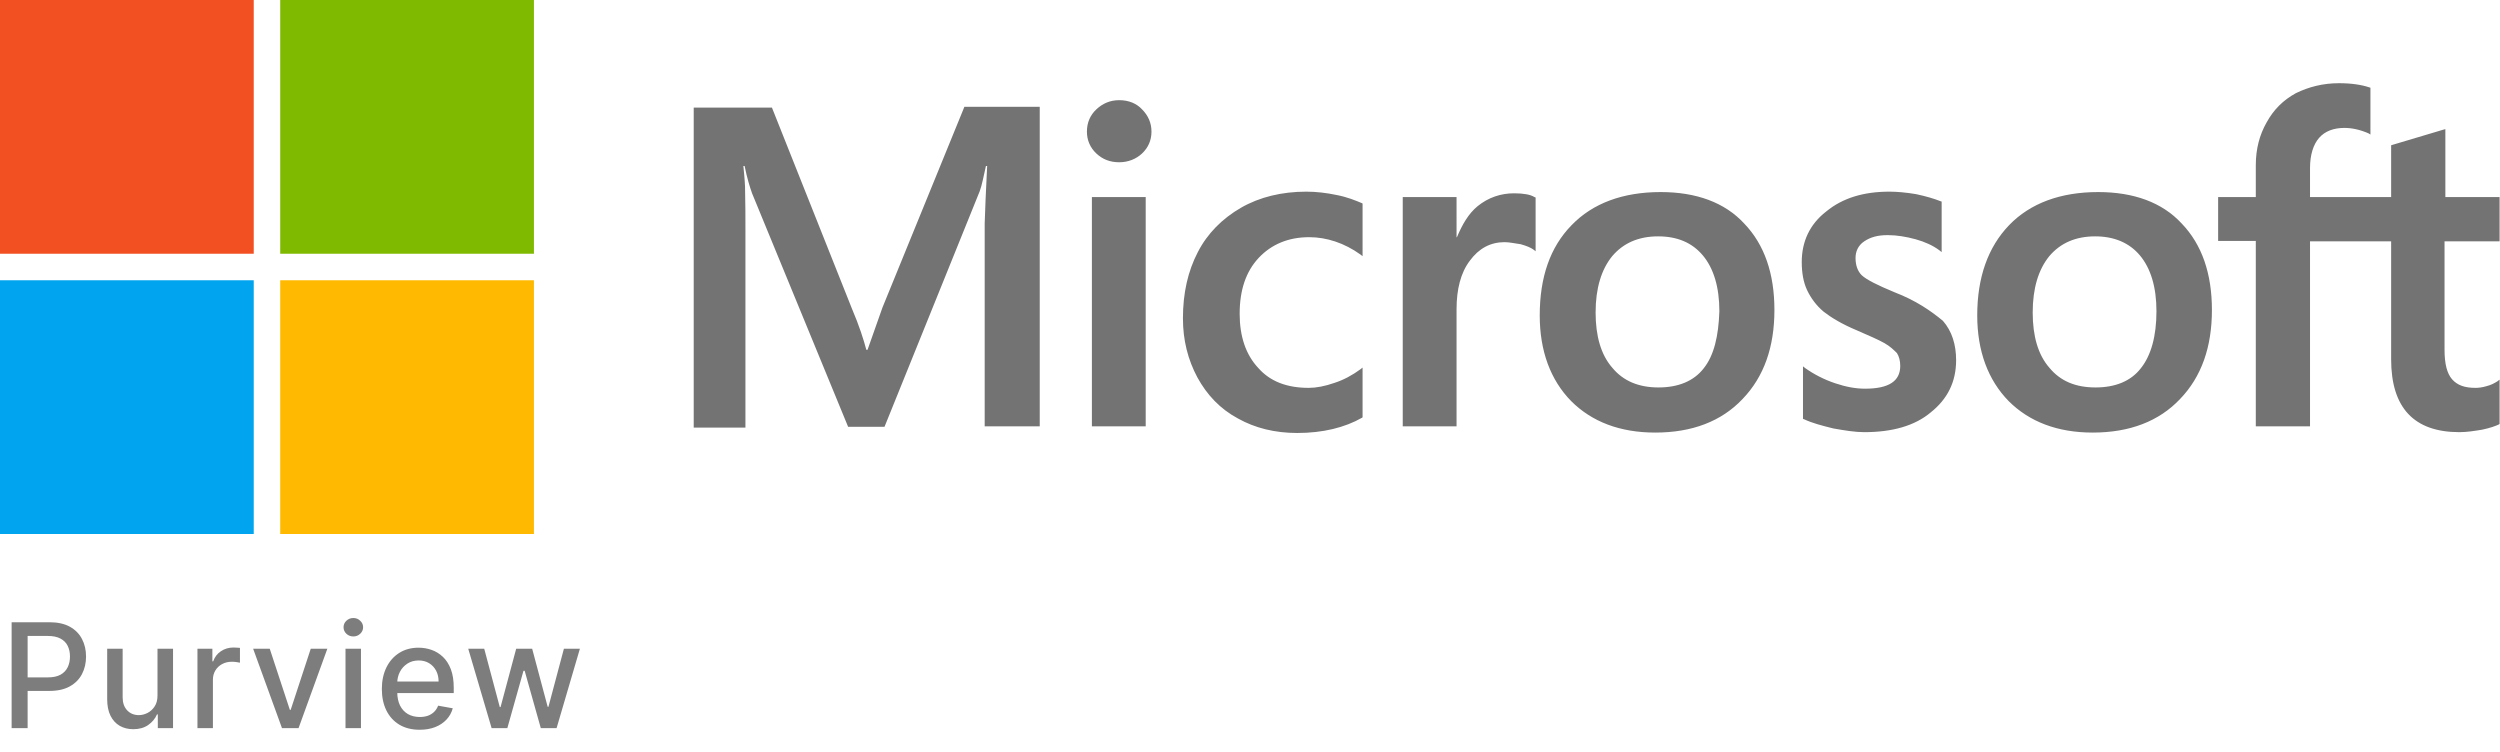
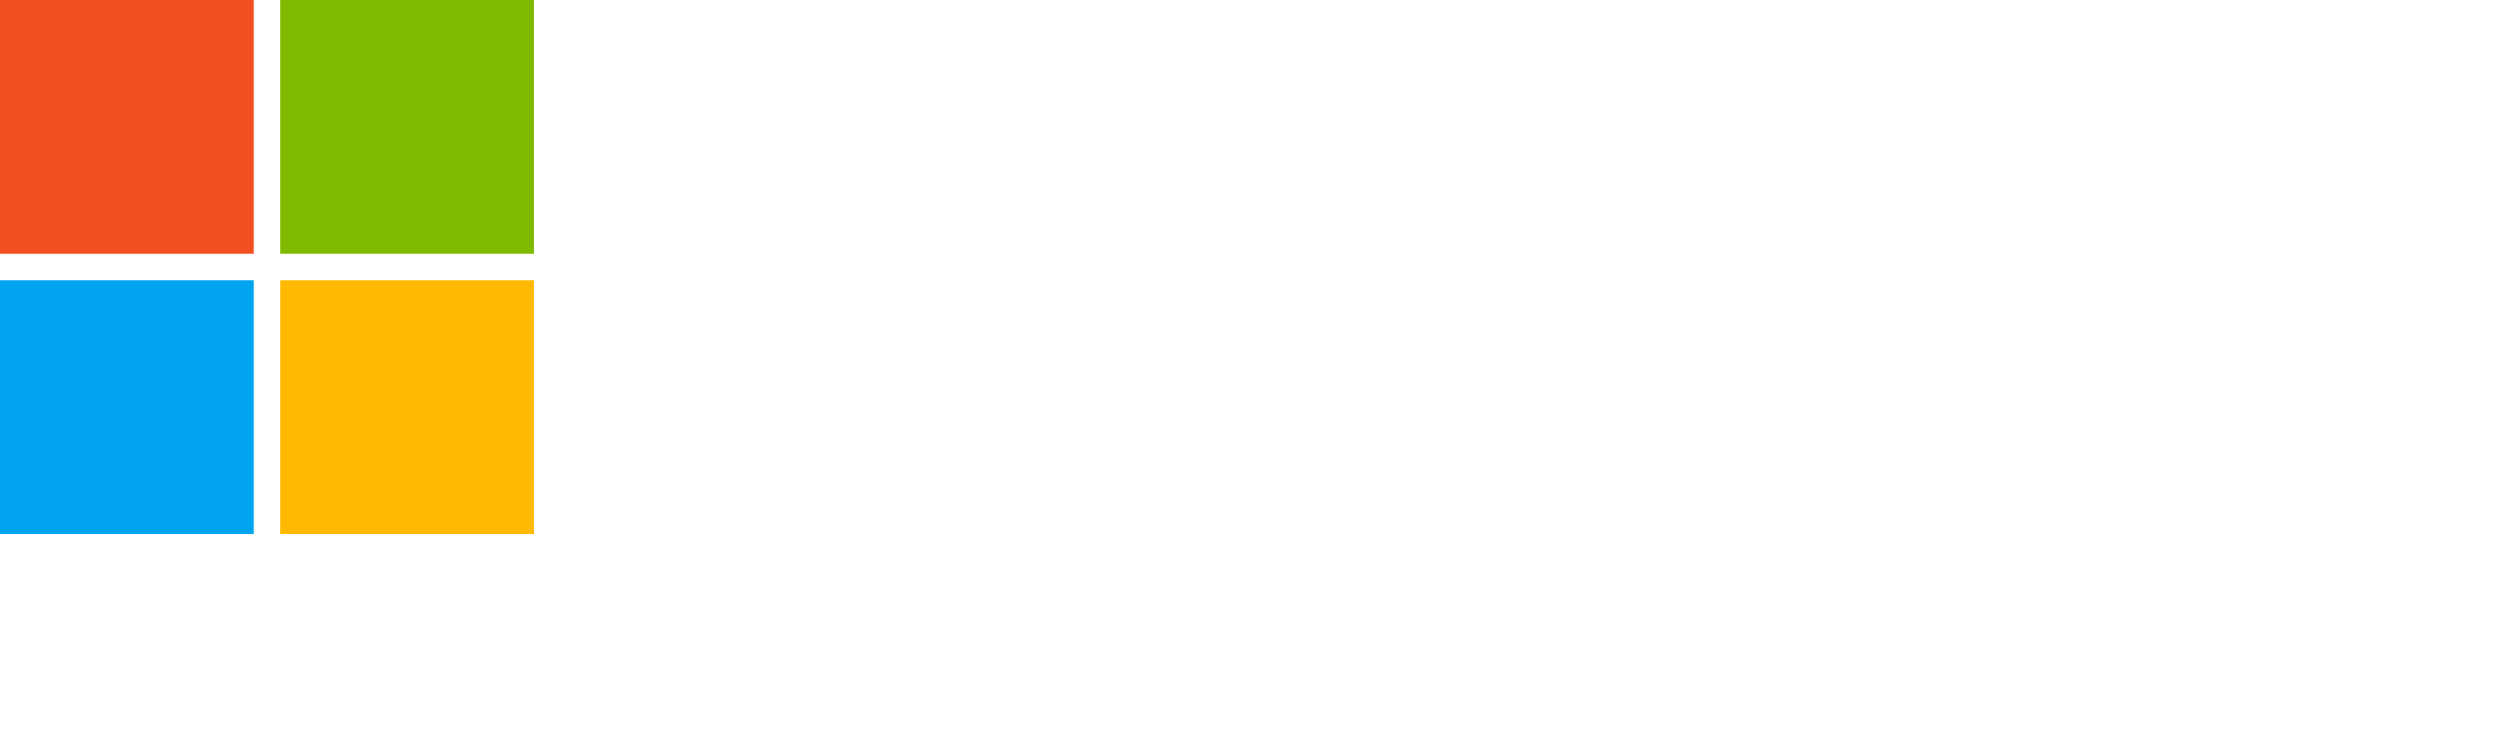
<svg xmlns="http://www.w3.org/2000/svg" width="103" height="31" viewBox="0 0 103 31" fill="none">
  <g clip-path="url(#clip0_1334_20521)">
-     <path d="M36.357 12.671L35.743 14.411H35.692C35.59 14.019 35.402 13.422 35.095 12.705L31.804 4.434H28.581V17.617H30.712V9.482C30.712 8.97 30.712 8.391 30.695 7.674C30.678 7.316 30.644 7.043 30.627 6.839H30.678C30.781 7.35 30.9 7.726 30.985 7.964L34.942 17.583H36.442L40.364 7.879C40.45 7.657 40.535 7.214 40.62 6.839H40.671C40.62 7.811 40.586 8.681 40.569 9.209V17.566H42.837V4.4H39.733L36.357 12.671ZM44.986 8.118H47.203V17.566H44.986V8.118ZM46.111 4.127C45.736 4.127 45.429 4.264 45.173 4.502C44.918 4.741 44.781 5.048 44.781 5.423C44.781 5.781 44.918 6.088 45.173 6.327C45.429 6.566 45.736 6.685 46.111 6.685C46.486 6.685 46.81 6.549 47.049 6.327C47.305 6.088 47.441 5.781 47.441 5.423C47.441 5.065 47.305 4.758 47.049 4.502C46.828 4.264 46.504 4.127 46.111 4.127ZM55.064 8.033C54.655 7.947 54.228 7.896 53.819 7.896C52.813 7.896 51.892 8.118 51.125 8.561C50.358 9.005 49.744 9.619 49.351 10.386C48.942 11.171 48.737 12.074 48.737 13.115C48.737 14.019 48.942 14.82 49.334 15.553C49.727 16.27 50.272 16.85 51.005 17.242C51.705 17.634 52.523 17.839 53.444 17.839C54.501 17.839 55.405 17.617 56.121 17.208L56.138 17.191V15.144L56.053 15.212C55.729 15.451 55.354 15.656 54.979 15.775C54.587 15.912 54.228 15.98 53.922 15.98C53.035 15.98 52.336 15.724 51.841 15.161C51.33 14.616 51.074 13.865 51.074 12.927C51.074 11.955 51.33 11.188 51.858 10.625C52.387 10.062 53.086 9.772 53.939 9.772C54.655 9.772 55.388 10.011 56.053 10.488L56.138 10.556V8.391L56.121 8.374C55.831 8.254 55.508 8.118 55.064 8.033ZM62.38 7.964C61.834 7.964 61.322 8.135 60.879 8.493C60.504 8.8 60.248 9.243 60.026 9.772H60.01V8.118H57.793V17.566H60.01V12.739C60.01 11.921 60.18 11.239 60.555 10.744C60.93 10.232 61.408 9.977 61.988 9.977C62.192 9.977 62.397 10.028 62.653 10.062C62.891 10.13 63.062 10.198 63.181 10.284L63.267 10.352V8.135L63.215 8.118C63.062 8.015 62.755 7.964 62.38 7.964ZM68.417 7.913C66.865 7.913 65.62 8.374 64.75 9.277C63.863 10.181 63.437 11.426 63.437 12.995C63.437 14.462 63.88 15.656 64.733 16.526C65.586 17.378 66.745 17.822 68.195 17.822C69.713 17.822 70.923 17.361 71.793 16.44C72.68 15.519 73.106 14.291 73.106 12.774C73.106 11.273 72.697 10.079 71.861 9.209C71.06 8.339 69.883 7.913 68.417 7.913ZM70.19 15.178C69.781 15.707 69.133 15.963 68.331 15.963C67.53 15.963 66.882 15.707 66.421 15.144C65.961 14.616 65.739 13.848 65.739 12.876C65.739 11.87 65.978 11.102 66.421 10.556C66.882 10.011 67.513 9.738 68.314 9.738C69.099 9.738 69.713 9.994 70.156 10.522C70.599 11.051 70.838 11.819 70.838 12.825C70.804 13.848 70.616 14.65 70.19 15.178ZM78.052 12.04C77.352 11.75 76.909 11.529 76.704 11.341C76.534 11.171 76.448 10.932 76.448 10.625C76.448 10.369 76.551 10.113 76.807 9.943C77.062 9.772 77.352 9.687 77.779 9.687C78.154 9.687 78.546 9.755 78.921 9.857C79.296 9.96 79.637 10.113 79.91 10.318L79.996 10.386V8.305L79.944 8.288C79.689 8.186 79.347 8.084 78.938 7.998C78.529 7.93 78.154 7.896 77.847 7.896C76.79 7.896 75.92 8.152 75.238 8.715C74.556 9.243 74.232 9.96 74.232 10.795C74.232 11.239 74.3 11.631 74.453 11.955C74.607 12.279 74.829 12.586 75.135 12.842C75.442 13.081 75.886 13.353 76.5 13.609C77.011 13.831 77.403 14.002 77.642 14.138C77.881 14.274 78.034 14.428 78.154 14.547C78.239 14.684 78.29 14.854 78.29 15.076C78.29 15.707 77.813 16.014 76.841 16.014C76.466 16.014 76.073 15.946 75.613 15.792C75.153 15.639 74.726 15.417 74.368 15.161L74.283 15.093V17.259L74.334 17.276C74.658 17.429 75.05 17.532 75.528 17.651C76.005 17.736 76.431 17.805 76.807 17.805C77.949 17.805 78.887 17.549 79.552 16.986C80.234 16.44 80.592 15.741 80.592 14.837C80.592 14.206 80.422 13.643 80.047 13.217C79.552 12.808 78.938 12.381 78.052 12.04ZM86.442 7.913C84.89 7.913 83.645 8.374 82.775 9.277C81.906 10.181 81.462 11.426 81.462 12.995C81.462 14.462 81.906 15.656 82.758 16.526C83.611 17.378 84.77 17.822 86.22 17.822C87.738 17.822 88.948 17.361 89.818 16.44C90.705 15.519 91.131 14.291 91.131 12.774C91.131 11.273 90.722 10.079 89.886 9.209C89.085 8.339 87.908 7.913 86.442 7.913ZM88.198 15.178C87.789 15.707 87.141 15.963 86.339 15.963C85.521 15.963 84.89 15.707 84.429 15.144C83.969 14.616 83.747 13.848 83.747 12.876C83.747 11.87 83.986 11.102 84.429 10.556C84.89 10.011 85.521 9.738 86.322 9.738C87.09 9.738 87.721 9.994 88.164 10.522C88.607 11.051 88.846 11.819 88.846 12.825C88.846 13.848 88.624 14.65 88.198 15.178ZM102.983 9.943V8.118H100.749V5.321L100.681 5.338L98.566 5.969L98.515 5.986V8.118H95.173V6.924C95.173 6.378 95.309 5.952 95.548 5.679C95.787 5.406 96.145 5.27 96.588 5.27C96.895 5.27 97.219 5.338 97.577 5.491L97.662 5.543V3.615L97.611 3.598C97.304 3.496 96.895 3.428 96.366 3.428C95.701 3.428 95.121 3.581 94.593 3.837C94.064 4.127 93.672 4.519 93.382 5.048C93.092 5.56 92.939 6.139 92.939 6.805V8.118H91.387V9.926H92.939V17.566H95.173V9.943H98.515V14.803C98.515 16.798 99.453 17.805 101.329 17.805C101.636 17.805 101.96 17.753 102.267 17.702C102.591 17.634 102.829 17.549 102.966 17.481L102.983 17.463V15.639L102.898 15.707C102.761 15.792 102.642 15.86 102.437 15.912C102.267 15.963 102.113 15.98 101.994 15.98C101.551 15.98 101.244 15.877 101.022 15.622C100.817 15.383 100.715 14.991 100.715 14.411V9.943H102.983Z" fill="#737373" />
    <path d="M0 0H10.454V10.454H0V0Z" fill="#F25022" />
-     <path d="M11.545 0H21.998V10.454H11.545V0Z" fill="#7FBA00" />
+     <path d="M11.545 0H21.998V10.454H11.545V0" fill="#7FBA00" />
    <path d="M0 11.546H10.454V22H0V11.546Z" fill="#00A4EF" />
    <path d="M11.545 11.546H21.998V22H11.545V11.546Z" fill="#FFB900" />
  </g>
-   <path d="M0.479 30V25.636H2.035C2.374 25.636 2.656 25.698 2.879 25.822C3.102 25.945 3.268 26.114 3.379 26.329C3.49 26.542 3.545 26.782 3.545 27.049C3.545 27.317 3.489 27.559 3.377 27.773C3.266 27.986 3.099 28.155 2.874 28.28C2.651 28.404 2.371 28.466 2.033 28.466H0.963V27.908H1.973C2.188 27.908 2.362 27.871 2.495 27.797C2.629 27.722 2.727 27.619 2.789 27.49C2.852 27.361 2.883 27.214 2.883 27.049C2.883 26.884 2.852 26.738 2.789 26.61C2.727 26.482 2.628 26.382 2.493 26.31C2.359 26.237 2.183 26.201 1.964 26.201H1.138V30H0.479ZM6.489 28.643V26.727H7.129V30H6.502V29.433H6.468C6.393 29.608 6.272 29.754 6.106 29.87C5.941 29.985 5.736 30.043 5.49 30.043C5.28 30.043 5.094 29.996 4.932 29.904C4.771 29.81 4.645 29.672 4.553 29.489C4.462 29.305 4.416 29.079 4.416 28.809V26.727H5.053V28.732C5.053 28.955 5.115 29.133 5.239 29.265C5.362 29.397 5.523 29.463 5.72 29.463C5.839 29.463 5.958 29.433 6.076 29.374C6.195 29.314 6.294 29.224 6.372 29.103C6.452 28.982 6.491 28.829 6.489 28.643ZM8.135 30V26.727H8.75V27.247H8.784C8.844 27.071 8.949 26.933 9.1 26.832C9.252 26.729 9.424 26.678 9.615 26.678C9.655 26.678 9.702 26.68 9.756 26.683C9.811 26.685 9.855 26.689 9.886 26.693V27.303C9.86 27.296 9.815 27.288 9.75 27.279C9.684 27.269 9.619 27.264 9.554 27.264C9.403 27.264 9.269 27.296 9.151 27.36C9.034 27.423 8.942 27.51 8.874 27.622C8.806 27.733 8.772 27.859 8.772 28.001V30H8.135ZM13.487 26.727L12.3 30H11.618L10.429 26.727H11.113L11.942 29.246H11.976L12.803 26.727H13.487ZM14.235 30V26.727H14.872V30H14.235ZM14.557 26.222C14.446 26.222 14.351 26.185 14.271 26.111C14.193 26.036 14.154 25.947 14.154 25.843C14.154 25.738 14.193 25.648 14.271 25.575C14.351 25.499 14.446 25.462 14.557 25.462C14.668 25.462 14.762 25.499 14.84 25.575C14.92 25.648 14.96 25.738 14.96 25.843C14.96 25.947 14.92 26.036 14.84 26.111C14.762 26.185 14.668 26.222 14.557 26.222ZM17.29 30.066C16.968 30.066 16.69 29.997 16.457 29.859C16.225 29.72 16.046 29.525 15.92 29.273C15.795 29.021 15.732 28.724 15.732 28.385C15.732 28.05 15.795 27.754 15.92 27.499C16.046 27.243 16.223 27.043 16.448 26.9C16.676 26.756 16.941 26.685 17.245 26.685C17.43 26.685 17.609 26.715 17.782 26.776C17.955 26.837 18.111 26.933 18.249 27.064C18.387 27.195 18.495 27.364 18.575 27.573C18.654 27.78 18.694 28.033 18.694 28.329V28.555H16.093V28.078H18.07C18.07 27.91 18.036 27.762 17.968 27.633C17.899 27.502 17.803 27.399 17.68 27.324C17.558 27.249 17.414 27.211 17.25 27.211C17.07 27.211 16.914 27.255 16.781 27.343C16.649 27.43 16.546 27.543 16.474 27.684C16.403 27.823 16.367 27.974 16.367 28.138V28.511C16.367 28.729 16.406 28.916 16.482 29.069C16.561 29.222 16.669 29.34 16.808 29.421C16.948 29.5 17.11 29.54 17.296 29.54C17.417 29.54 17.527 29.523 17.627 29.489C17.726 29.453 17.812 29.401 17.884 29.331C17.957 29.261 18.012 29.175 18.051 29.073L18.654 29.182C18.605 29.359 18.519 29.515 18.394 29.648C18.27 29.78 18.114 29.884 17.927 29.957C17.741 30.03 17.529 30.066 17.29 30.066ZM20.255 30L19.291 26.727H19.95L20.591 29.131H20.623L21.267 26.727H21.925L22.564 29.12H22.596L23.233 26.727H23.892L22.931 30H22.281L21.616 27.637H21.567L20.902 30H20.255Z" fill="#7D7D7D" />
  <defs>
    <clipPath id="clip0_1334_20521">
      <rect width="103" height="22" fill="white" />
    </clipPath>
  </defs>
</svg>